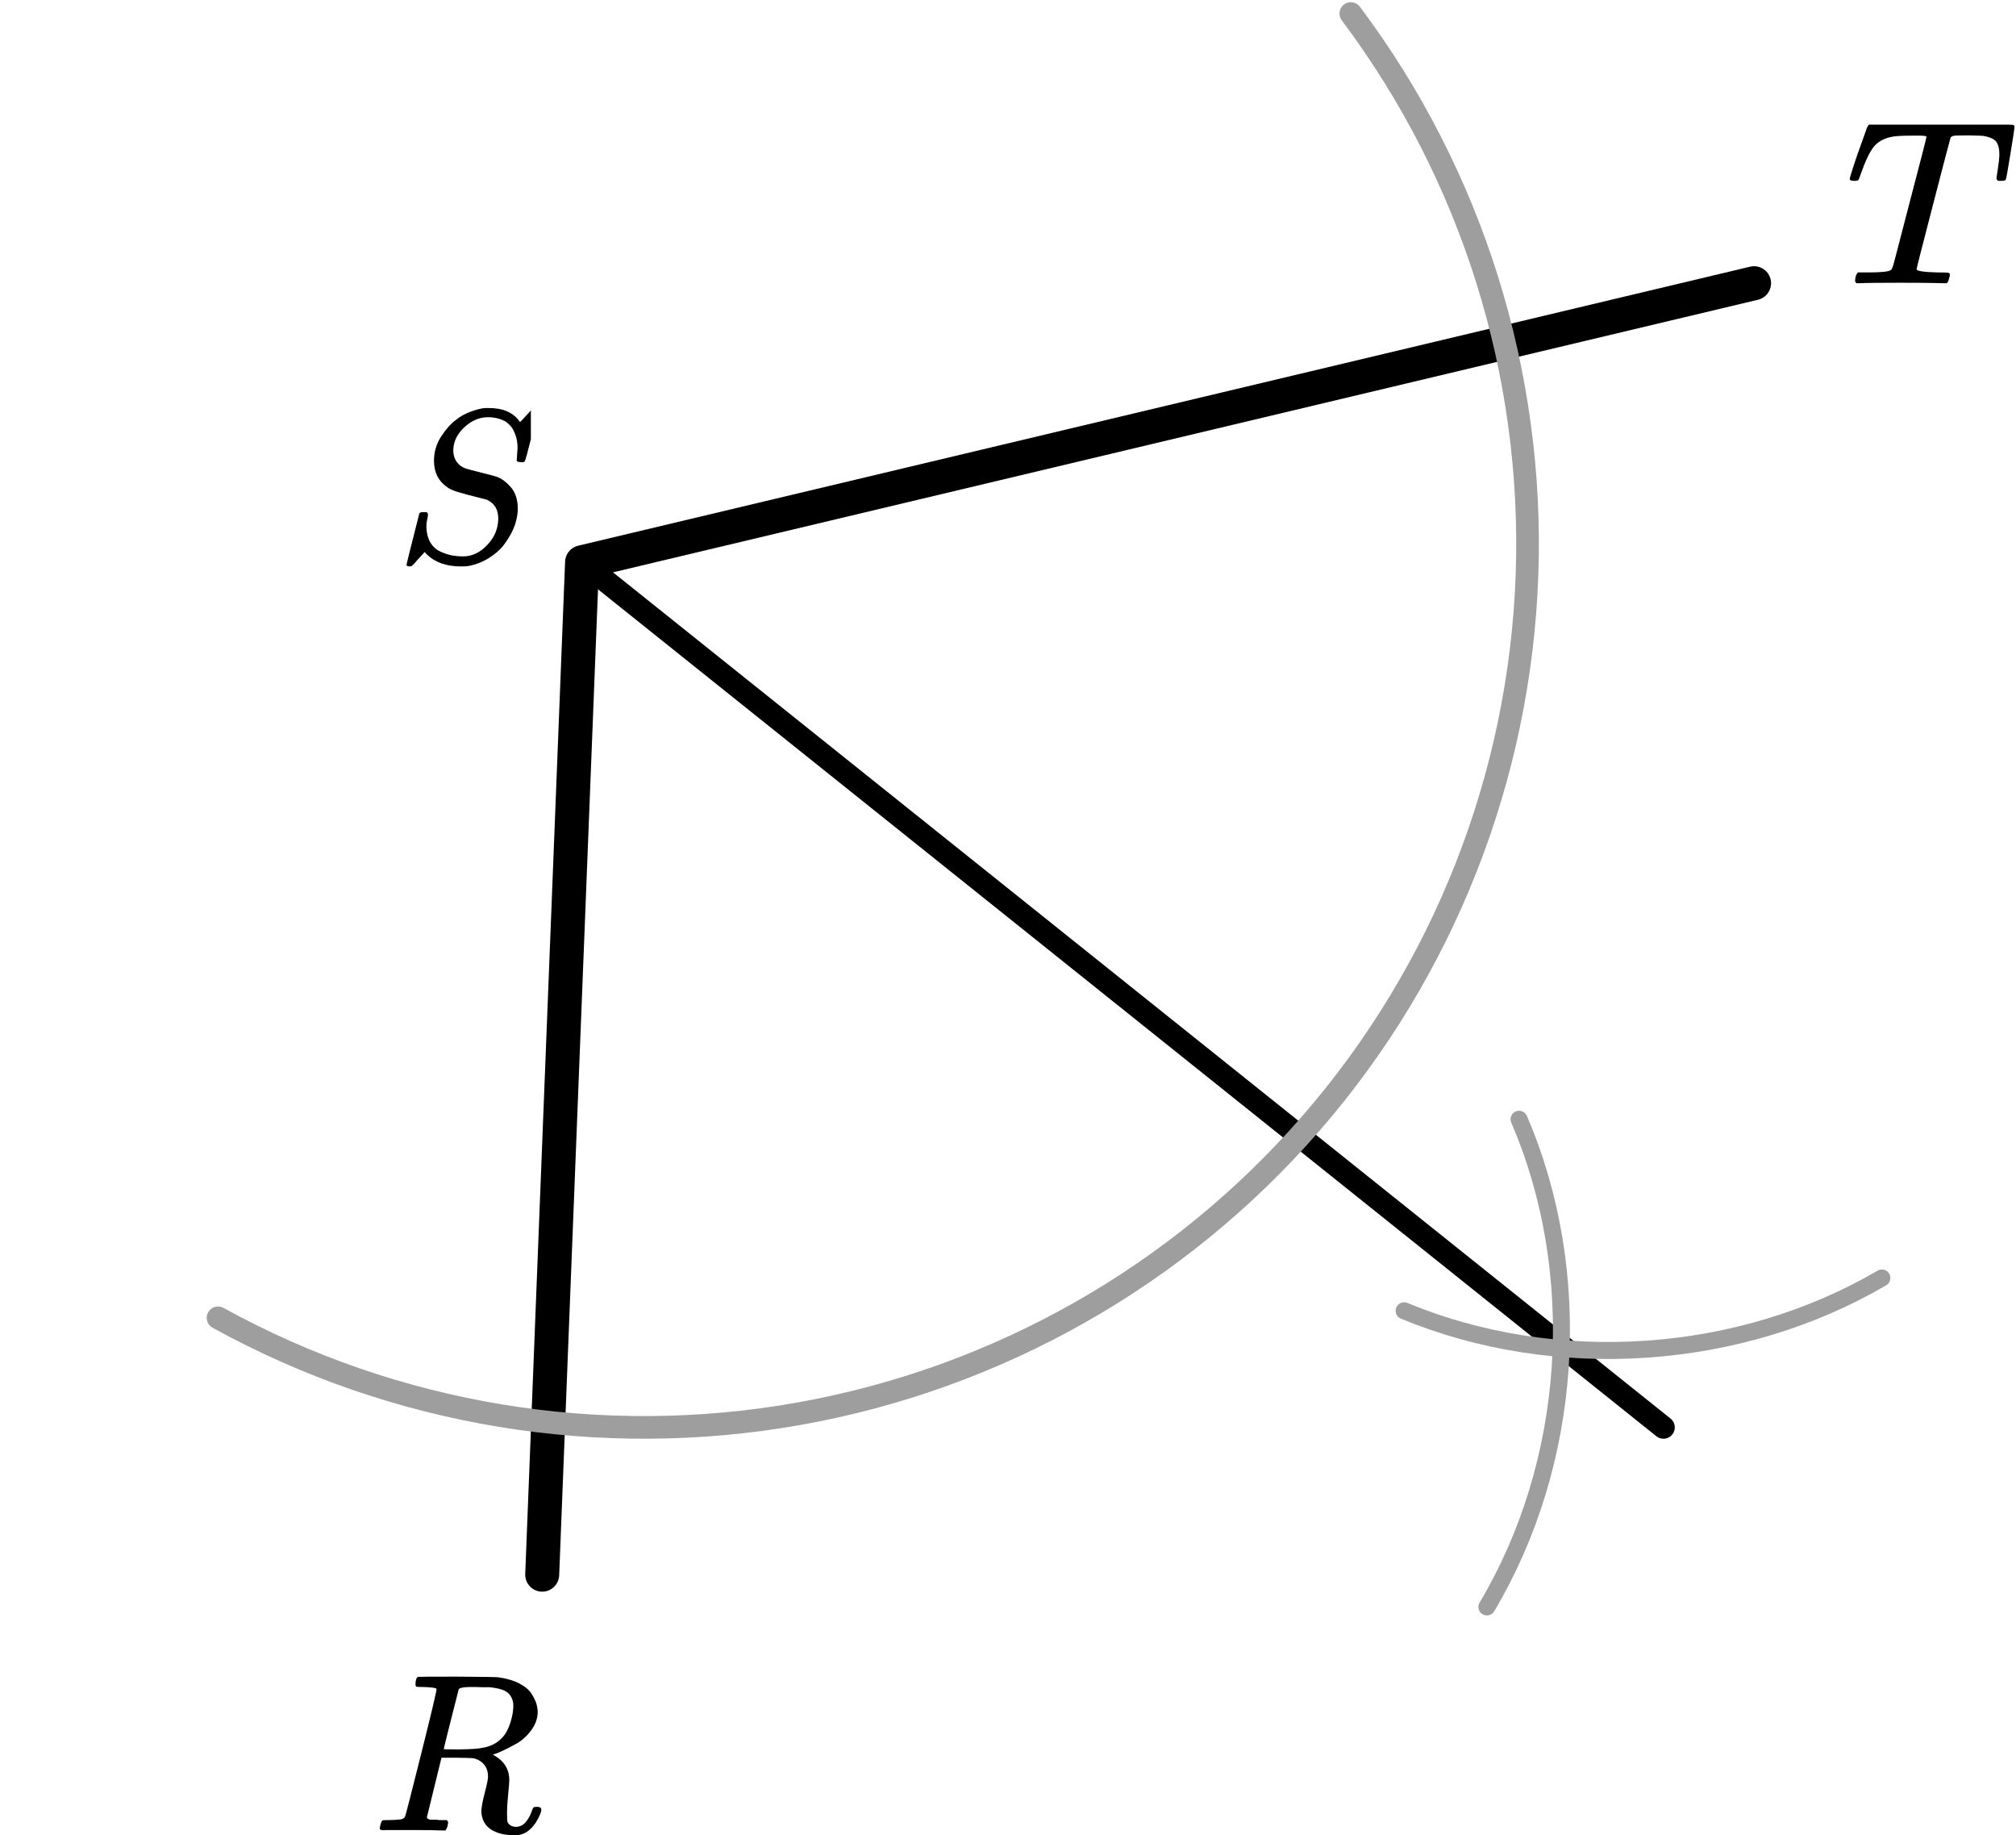
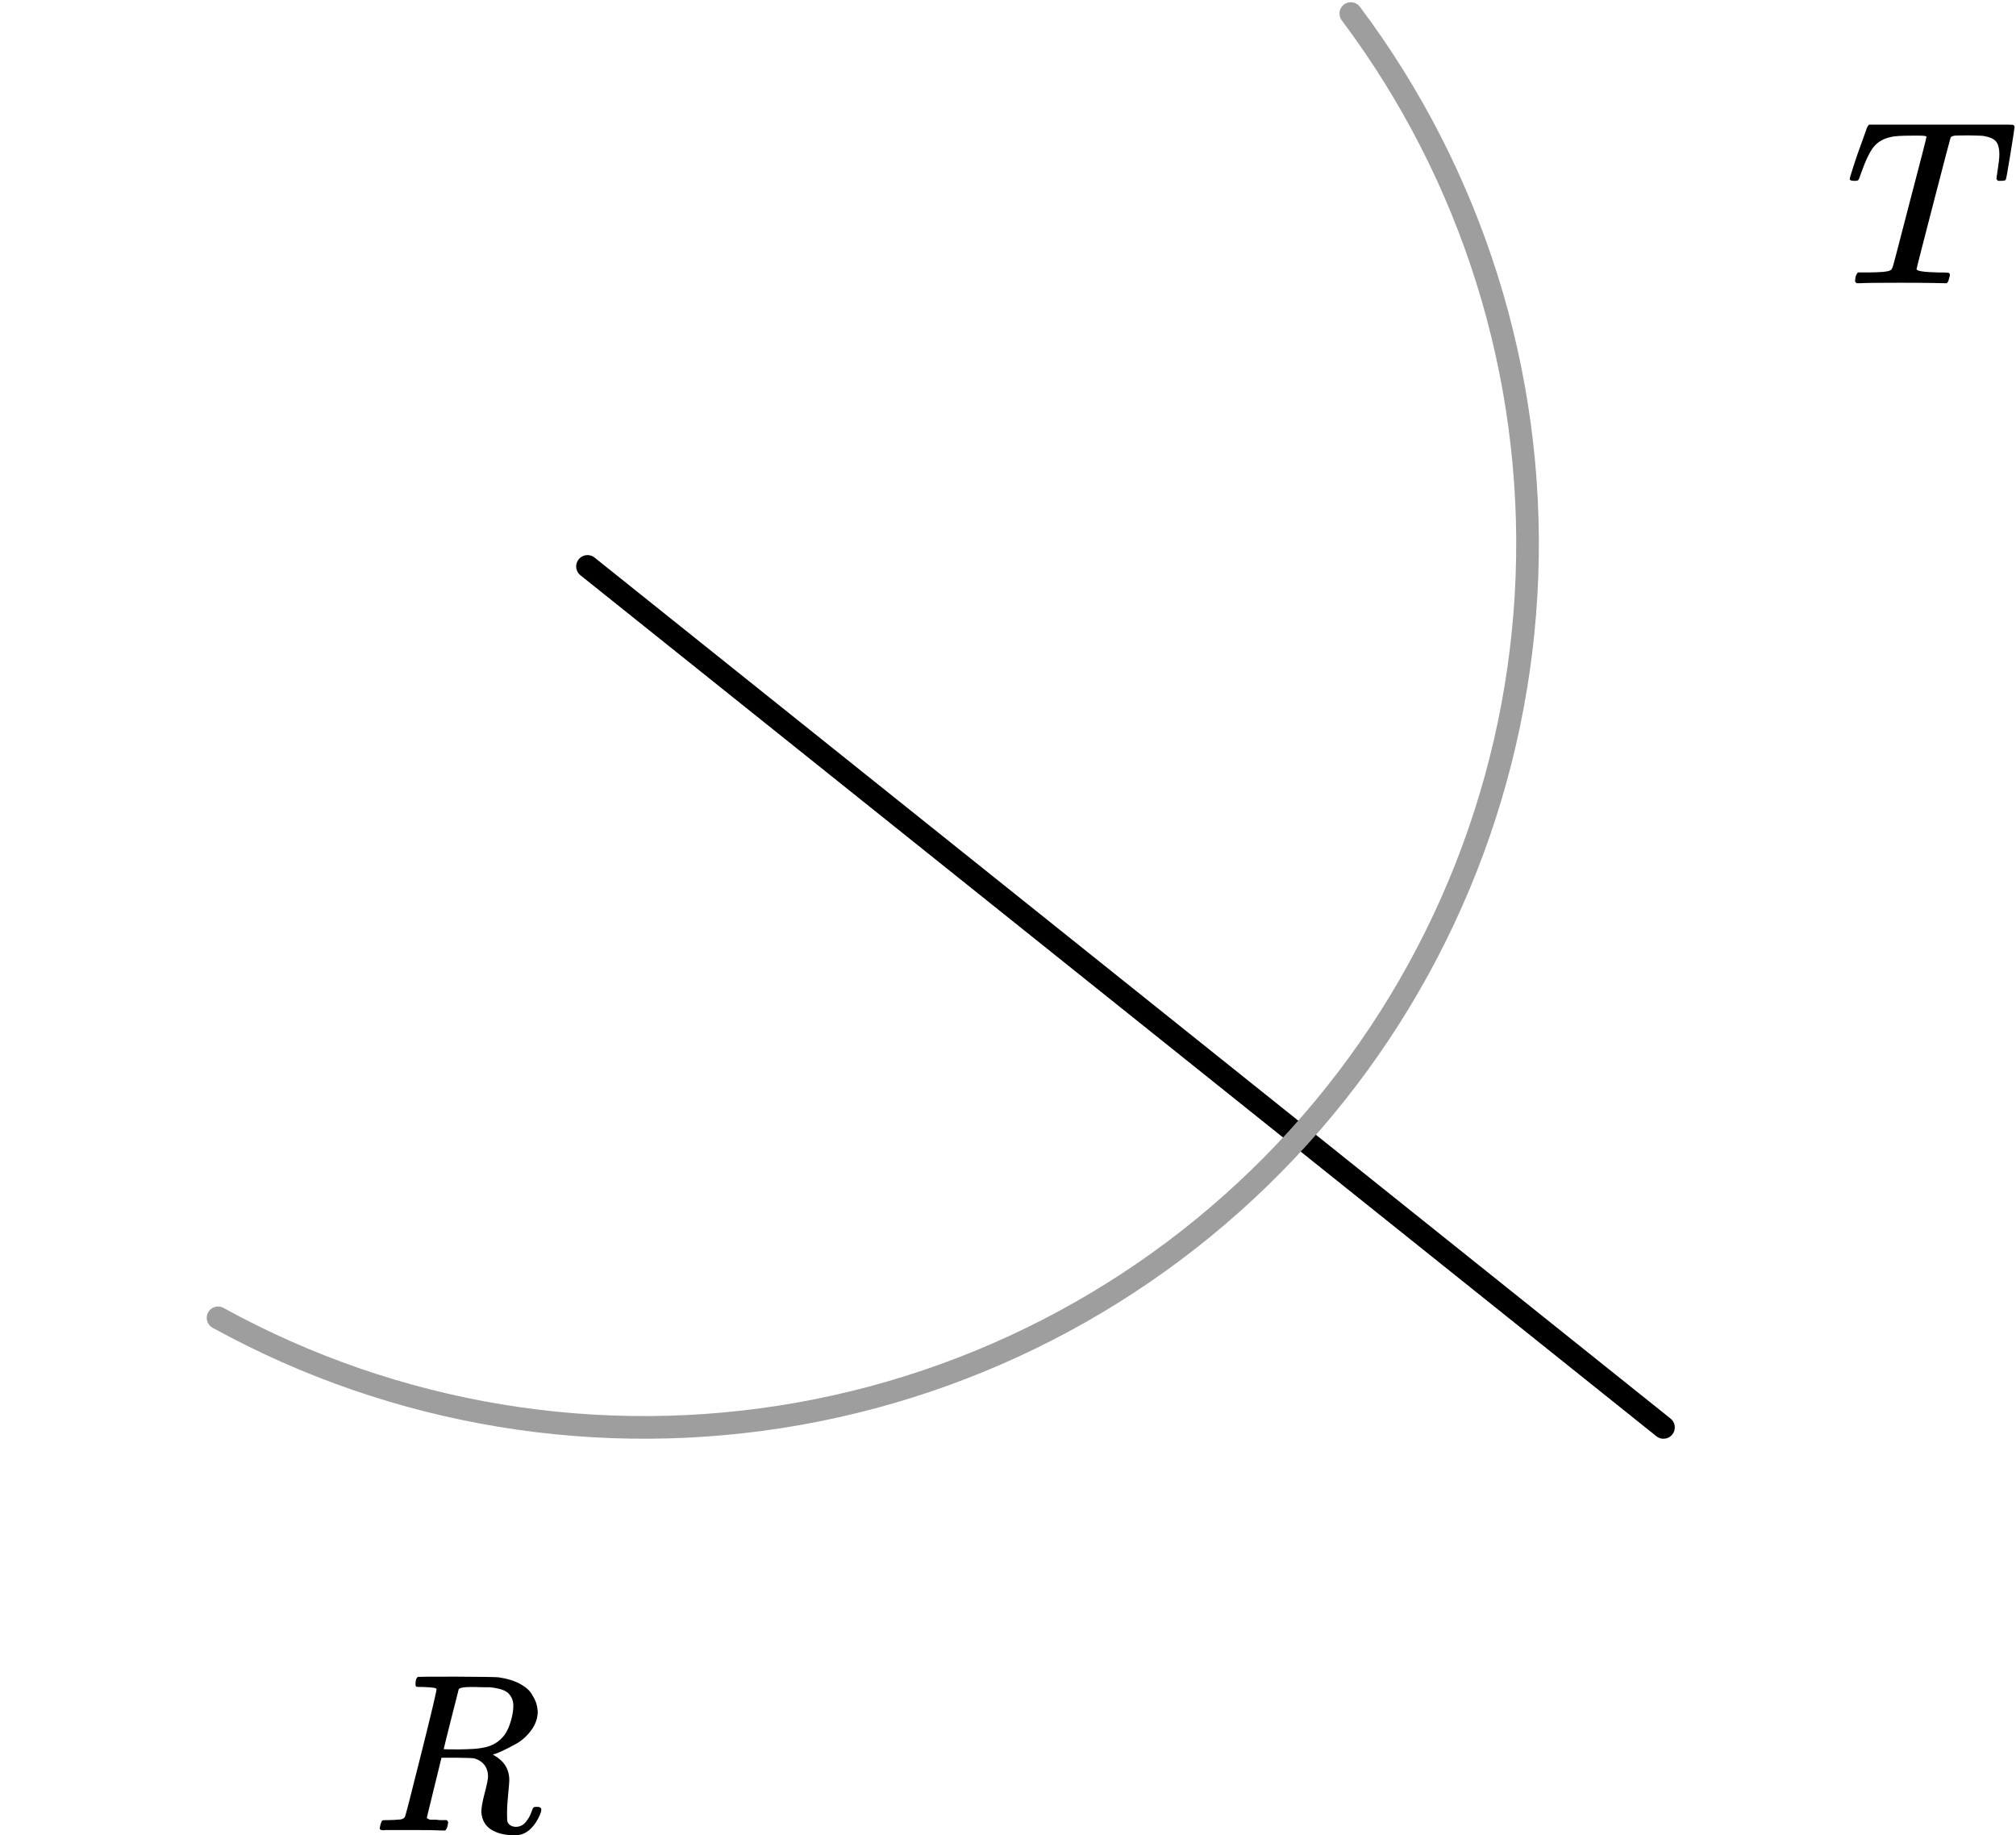
<svg xmlns="http://www.w3.org/2000/svg" width="178" height="162" viewBox="0 0 178 162" fill="none">
-   <path d="M154.873 25L51.393 49.63L47.873 139" stroke="black" stroke-width="3" stroke-linecap="round" stroke-linejoin="round" />
  <path d="M51.873 50L146.873 126" stroke="black" stroke-width="2" stroke-linecap="round" stroke-linejoin="round" />
  <path d="M119.269 1.196C129.972 15.464 135.462 32.97 134.823 50.795C134.184 68.62 127.455 85.688 115.757 99.153C104.06 112.619 88.101 121.668 70.54 124.794C52.98 127.919 34.878 124.932 19.253 116.329" stroke="#9E9E9E" stroke-width="2" stroke-linecap="round" />
-   <path d="M123.977 115.707C130.554 118.434 137.956 119.605 145.388 119.095C152.82 118.585 160 116.413 166.158 112.811" stroke="#9E9E9E" stroke-width="1.5" stroke-linecap="round" />
-   <path d="M131.284 141.849C135.015 135.589 137.257 128.245 137.759 120.641C138.261 113.036 137.002 105.473 134.125 98.799" stroke="#9E9E9E" stroke-width="1.5" stroke-linecap="round" />
  <g clip-path="url(#clip0)">
    <path d="M37.419 148.916C37.063 148.916 36.852 148.91 36.786 148.896C36.72 148.883 36.687 148.81 36.687 148.678C36.687 148.32 36.76 148.101 36.905 148.022C36.931 148.008 38.077 148.002 40.344 148.002C42.61 148.015 43.835 148.035 44.02 148.061C44.757 148.167 45.377 148.353 45.877 148.618C46.378 148.883 46.734 149.188 46.944 149.533C47.155 149.877 47.294 150.162 47.359 150.387C47.425 150.613 47.465 150.838 47.478 151.063C47.478 151.66 47.287 152.217 46.905 152.733C46.523 153.25 46.081 153.648 45.581 153.926C45.08 154.205 44.639 154.43 44.257 154.602C43.874 154.775 43.624 154.861 43.506 154.861L43.644 154.96C44.527 155.464 44.968 156.193 44.968 157.147C44.968 157.293 44.935 157.697 44.869 158.36C44.803 159.023 44.77 159.566 44.77 159.99V160.169C44.77 160.408 44.777 160.593 44.79 160.726C44.803 160.858 44.876 160.977 45.008 161.084C45.139 161.19 45.311 161.249 45.521 161.262C45.89 161.262 46.193 161.117 46.431 160.825C46.668 160.533 46.839 160.222 46.944 159.891C47.01 159.705 47.063 159.592 47.102 159.553C47.142 159.513 47.241 159.493 47.399 159.493C47.662 159.493 47.794 159.573 47.794 159.732C47.794 159.97 47.636 160.348 47.32 160.865C46.819 161.62 46.226 161.998 45.541 161.998H45.363C44.56 161.998 43.894 161.832 43.367 161.501C42.84 161.17 42.55 160.653 42.498 159.95C42.498 159.592 42.596 159.036 42.794 158.28C42.992 157.525 43.091 157.041 43.091 156.829C43.091 156.153 42.807 155.663 42.241 155.358C42.043 155.265 41.879 155.212 41.747 155.199C41.615 155.185 41.147 155.172 40.344 155.159H38.98L38.347 157.743C37.913 159.493 37.695 160.381 37.695 160.408C37.695 160.461 37.702 160.494 37.715 160.507C37.728 160.52 37.774 160.547 37.853 160.586C37.932 160.626 38.044 160.64 38.189 160.626C38.334 160.613 38.552 160.626 38.842 160.666H39.454C39.533 160.772 39.573 160.832 39.573 160.845C39.573 160.858 39.553 160.977 39.514 161.203C39.461 161.375 39.395 161.501 39.316 161.581H39.02C38.545 161.554 37.682 161.541 36.431 161.541C35.983 161.541 35.568 161.541 35.185 161.541C34.803 161.541 34.5 161.541 34.276 161.541C34.052 161.541 33.914 161.547 33.861 161.561C33.637 161.561 33.525 161.501 33.525 161.382C33.525 161.355 33.545 161.262 33.585 161.103C33.651 160.852 33.716 160.712 33.782 160.686C33.835 160.673 33.934 160.666 34.079 160.666H34.197C34.553 160.666 34.948 160.646 35.383 160.606C35.568 160.567 35.693 160.487 35.759 160.368C35.798 160.315 36.272 158.472 37.181 154.841C38.091 151.209 38.545 149.294 38.545 149.095C38.545 149.002 38.17 148.943 37.419 148.916ZM45.324 150.566C45.324 150.142 45.185 149.784 44.909 149.493C44.632 149.201 44.066 149.016 43.209 148.936C43.183 148.936 43.031 148.936 42.755 148.936C42.478 148.936 42.228 148.93 42.004 148.916H41.569C40.95 148.916 40.594 148.983 40.502 149.115C40.489 149.155 40.264 150.036 39.83 151.759C39.395 153.482 39.178 154.364 39.178 154.403C39.178 154.417 39.632 154.423 40.541 154.423C41.569 154.41 42.254 154.364 42.596 154.284C43.44 154.152 44.099 153.761 44.573 153.111C44.784 152.806 44.962 152.409 45.106 151.918C45.251 151.428 45.324 150.977 45.324 150.566Z" fill="black" />
  </g>
  <g clip-path="url(#clip1)">
-     <path d="M40.902 49.114C41.672 49.114 42.377 48.78 43.016 48.113C43.656 47.445 43.982 46.669 43.995 45.783C43.995 44.974 43.656 44.416 42.977 44.108C41.594 43.761 40.706 43.523 40.315 43.395C39.923 43.267 39.649 43.138 39.493 43.01C38.709 42.471 38.318 41.694 38.318 40.68C38.318 39.897 38.527 39.184 38.944 38.542C39.362 37.901 39.786 37.419 40.217 37.098C40.595 36.777 41.052 36.52 41.587 36.328C42.122 36.135 42.54 36.033 42.84 36.02H43.055H43.192C44.445 36.02 45.352 36.431 45.913 37.252C45.926 37.252 46.011 37.169 46.168 37.002C46.325 36.835 46.494 36.649 46.677 36.443C46.86 36.238 46.99 36.097 47.068 36.02C47.081 36.02 47.108 36.02 47.147 36.02C47.186 36.02 47.218 36.013 47.245 36.001C47.414 36.001 47.499 36.045 47.499 36.135C47.499 36.225 47.316 37.002 46.951 38.465C46.586 39.929 46.377 40.686 46.325 40.738C46.272 40.789 46.168 40.808 46.011 40.795C45.75 40.795 45.62 40.738 45.62 40.622C45.62 40.545 45.626 40.481 45.639 40.429C45.639 40.391 45.646 40.269 45.659 40.064C45.672 39.858 45.685 39.691 45.698 39.563C45.698 39.127 45.639 38.748 45.522 38.427C45.404 38.106 45.287 37.868 45.17 37.714C45.052 37.56 44.889 37.4 44.68 37.233C44.21 36.963 43.675 36.828 43.075 36.828C42.331 36.828 41.639 37.124 41 37.714C40.36 38.305 40.034 38.985 40.021 39.755C40.021 40.141 40.119 40.474 40.315 40.757C40.511 41.039 40.778 41.238 41.117 41.354C41.17 41.38 41.626 41.501 42.488 41.72C43.349 41.938 43.786 42.053 43.799 42.066C44.243 42.208 44.674 42.516 45.091 42.991C45.509 43.466 45.718 44.108 45.718 44.916C45.718 45.25 45.666 45.609 45.561 45.995C45.496 46.277 45.378 46.592 45.209 46.938C45.039 47.285 44.804 47.663 44.504 48.074C44.204 48.485 43.773 48.87 43.212 49.23C42.651 49.589 42.037 49.833 41.372 49.962C41.215 49.987 40.993 50 40.706 50C39.414 50 38.409 49.647 37.692 48.941L37.496 48.729L36.948 49.326C36.648 49.673 36.465 49.872 36.4 49.923C36.334 49.974 36.249 50 36.145 50C35.975 50 35.891 49.949 35.891 49.846C35.891 49.807 36.269 48.299 37.026 45.321C37.052 45.244 37.183 45.205 37.417 45.205H37.672C37.75 45.282 37.789 45.353 37.789 45.417C37.789 45.443 37.783 45.5 37.77 45.59C37.757 45.68 37.731 45.815 37.692 45.995C37.653 46.174 37.639 46.386 37.653 46.63C37.679 47.131 37.796 47.554 38.005 47.901C38.214 48.248 38.494 48.504 38.847 48.671C39.199 48.838 39.538 48.954 39.864 49.018C40.191 49.082 40.537 49.114 40.902 49.114Z" fill="black" />
-   </g>
+     </g>
  <g clip-path="url(#clip2)">
    <path d="M163.725 15.964C163.455 15.964 163.32 15.909 163.32 15.798C163.32 15.729 163.434 15.343 163.661 14.64C163.888 13.937 164.13 13.241 164.386 12.552L164.748 11.539C164.819 11.29 164.911 11.111 165.025 11.001H174.996H176.914C177.369 11.001 177.638 11.008 177.724 11.021C177.809 11.035 177.859 11.097 177.873 11.208C177.873 11.29 177.752 12.076 177.511 13.565C177.269 15.054 177.134 15.805 177.106 15.819C177.106 15.915 176.971 15.964 176.701 15.964C176.573 15.964 176.488 15.964 176.445 15.964C176.403 15.964 176.36 15.929 176.317 15.86L176.275 15.798C176.275 15.716 176.317 15.405 176.403 14.868C176.488 14.33 176.531 13.91 176.531 13.606C176.531 13.124 176.438 12.758 176.254 12.51C176.069 12.262 175.678 12.09 175.082 11.993C175.011 11.98 174.599 11.966 173.846 11.952C173.192 11.952 172.781 11.959 172.61 11.973C172.44 11.986 172.312 12.042 172.227 12.138C172.212 12.152 171.708 14.075 170.714 17.907C169.719 21.74 169.222 23.69 169.222 23.759C169.222 23.925 169.847 24.021 171.097 24.049C171.552 24.049 171.843 24.056 171.971 24.07C172.099 24.083 172.163 24.145 172.163 24.256C172.163 24.325 172.141 24.421 172.099 24.545C172.042 24.793 171.978 24.938 171.907 24.979L171.864 25C171.822 25 171.772 25 171.715 25C171.644 25 171.275 24.993 170.607 24.979C169.94 24.965 168.981 24.959 167.731 24.959C165.898 24.959 164.734 24.972 164.237 25H163.917C163.832 24.917 163.789 24.855 163.789 24.814C163.789 24.773 163.803 24.648 163.832 24.442C163.888 24.262 163.96 24.131 164.045 24.049H164.641H164.876C166.012 24.049 166.687 23.987 166.9 23.863C166.914 23.849 166.928 23.842 166.942 23.842C167.013 23.801 167.085 23.663 167.156 23.428C167.227 23.194 167.511 22.112 168.008 20.182C168.249 19.245 168.448 18.48 168.604 17.887C169.599 14.096 170.096 12.159 170.096 12.076C170.096 12.007 169.89 11.973 169.478 11.973H168.817C167.866 11.973 167.241 12.014 166.942 12.097C166.303 12.235 165.806 12.517 165.451 12.945C165.096 13.372 164.712 14.171 164.3 15.343C164.201 15.647 164.13 15.826 164.087 15.881C164.045 15.936 163.945 15.964 163.789 15.964H163.725Z" fill="black" />
  </g>
  <defs>
    <clipPath id="clip0">
      <rect width="15" height="14" fill="white" transform="translate(32.873 148)" />
    </clipPath>
    <clipPath id="clip1">
-       <rect width="12" height="14" fill="white" transform="translate(34.873 36)" />
-     </clipPath>
+       </clipPath>
    <clipPath id="clip2">
      <rect width="15" height="14" fill="white" transform="translate(162.873 11)" />
    </clipPath>
  </defs>
</svg>